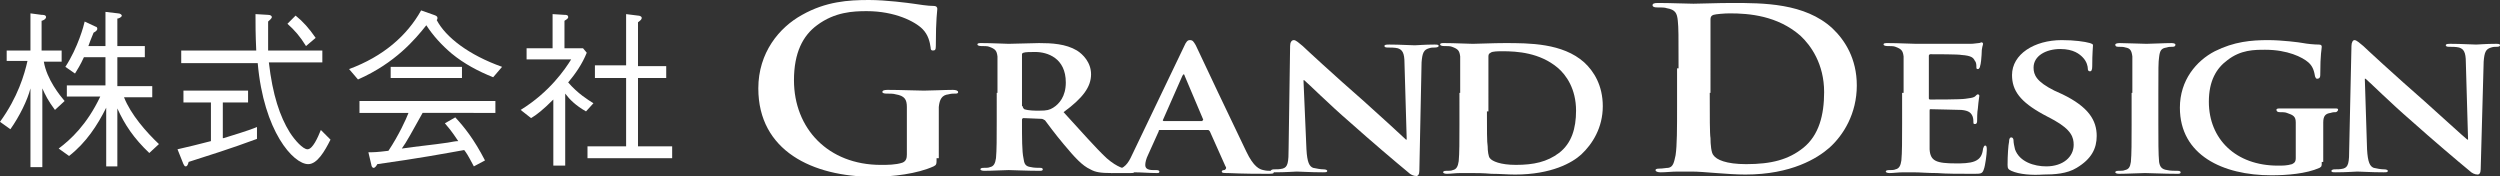
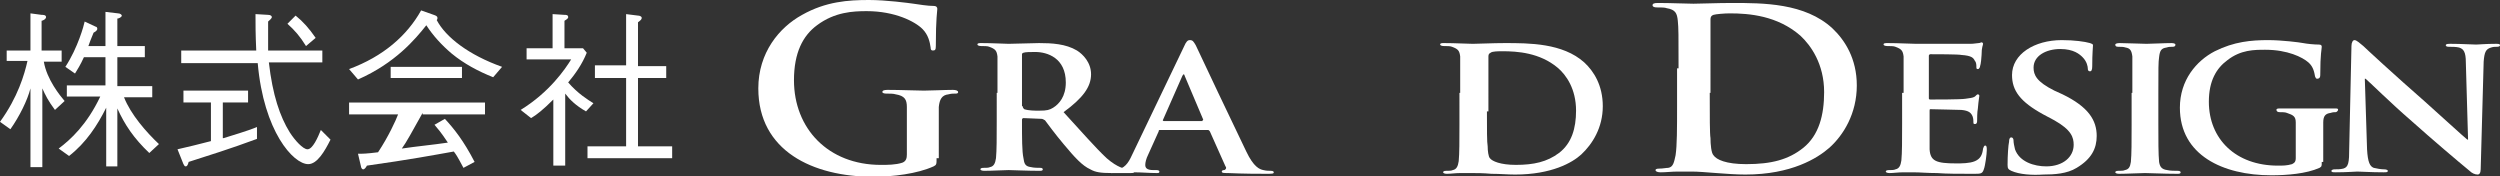
<svg xmlns="http://www.w3.org/2000/svg" version="1.1" id="レイヤー_1" x="0px" y="0px" viewBox="0 0 336.6 23.7" style="enable-background:new 0 0 336.6 23.7;" xml:space="preserve">
  <rect x="0" y="0" width="336.6" height="23.7" fill="#333333" stroke="none" />
  <style type="text/css">
	.st0{fill:#FFFFFF;}
</style>
  <g>
    <g>
      <path class="st0" d="M126.1,21.3c0,0.8,0,0.9-0.4,1.1c-2.2,1-5.5,1.4-8.1,1.4c-8.2,0-15.5-3.5-15.5-11.9c0-4.8,2.8-8.2,5.9-9.9    c3.2-1.8,6.2-2,9-2c2.3,0,5.3,0.4,6,0.5c0.7,0.1,1.9,0.3,2.7,0.3c0.4,0,0.5,0.2,0.5,0.4c0,0.3-0.2,1.2-0.2,5    c0,0.5-0.1,0.6-0.4,0.6c-0.2,0-0.3-0.1-0.3-0.4c-0.1-0.7-0.3-1.7-1.1-2.5c-1-1-3.7-2.4-7.5-2.4c-1.8,0-4.3,0.1-6.7,1.9    c-1.9,1.4-3.1,3.7-3.1,7.4c0,6.5,4.6,11.4,11.7,11.4c0.9,0,2,0,2.9-0.3c0.5-0.2,0.6-0.6,0.6-1.1v-2.8c0-1.5,0-2.7,0-3.6    c0-1-0.3-1.5-1.5-1.7c-0.3-0.1-0.8-0.1-1.3-0.1c-0.3,0-0.5-0.1-0.5-0.2c0-0.2,0.2-0.3,0.7-0.3c1.8,0,3.9,0.1,4.9,0.1    c1,0,2.8-0.1,3.9-0.1c0.4,0,0.7,0.1,0.7,0.3c0,0.2-0.2,0.2-0.4,0.2c-0.3,0-0.5,0-0.9,0.1c-0.9,0.1-1.2,0.7-1.3,1.7    c0,0.9,0,2.1,0,3.6V21.3z" />
      <path class="st0" d="M134.3,12.5c0-3.5,0-4.2,0-4.9c-0.1-0.8-0.3-1-1.1-1.3c-0.2-0.1-0.7-0.1-1.1-0.1c-0.3,0-0.5-0.1-0.5-0.2    c0-0.2,0.2-0.2,0.6-0.2c1.4,0,3.1,0.1,3.6,0.1c0.9,0,3.3-0.1,4.1-0.1c1.7,0,3.6,0.1,5.1,1c0.8,0.5,1.9,1.6,1.9,3.2    c0,1.7-1.1,3.2-3.7,5.1c2.4,2.6,4.2,4.7,5.8,6.2c1.5,1.3,2.4,1.4,2.8,1.5c0.3,0.1,0.4,0.1,0.6,0.1c0.2,0,0.3,0.1,0.3,0.2    c0,0.2-0.2,0.2-0.5,0.2h-2.5c-1.5,0-2.2-0.1-2.9-0.5c-1.1-0.5-2.1-1.6-3.6-3.4c-1.1-1.3-2.2-2.8-2.5-3.2c-0.2-0.1-0.3-0.2-0.5-0.2    l-2.4-0.1c-0.1,0-0.2,0.1-0.2,0.2v0.3c0,2.2,0,4,0.2,4.9c0.1,0.7,0.2,1.1,1,1.2c0.4,0.1,1,0.1,1.3,0.1c0.2,0,0.3,0.1,0.3,0.2    c0,0.2-0.2,0.2-0.5,0.2c-1.5,0-3.8-0.1-4.1-0.1c-0.5,0-2.2,0.1-3.3,0.1c-0.3,0-0.5-0.1-0.5-0.2c0-0.1,0.1-0.2,0.4-0.2    c0.4,0,0.7,0,0.9-0.1c0.5-0.1,0.7-0.5,0.8-1.2c0.1-1,0.1-2.8,0.1-4.9V12.5z M137.7,14.3c0,0.2,0.1,0.3,0.2,0.4    c0.6,0.2,1.4,0.2,2,0.2c1.1,0,1.4-0.1,1.9-0.4c0.8-0.5,1.7-1.5,1.7-3.4c0-3.3-2.5-4.1-4.1-4.1c-0.7,0-1.3,0-1.6,0.1    c-0.2,0.1-0.2,0.1-0.2,0.3V14.3z" />
      <path class="st0" d="M156.2,17.5c-0.1,0-0.2,0-0.2,0.2l-1.4,3.1c-0.3,0.6-0.4,1.1-0.4,1.4c0,0.4,0.2,0.7,1.1,0.7h0.4    c0.3,0,0.4,0.1,0.4,0.2c0,0.2-0.1,0.2-0.4,0.2c-0.9,0-2.1-0.1-3-0.1c-0.3,0-1.7,0.1-3.1,0.1c-0.3,0-0.5-0.1-0.5-0.2    c0-0.1,0.1-0.2,0.3-0.2c0.2,0,0.5,0,0.8,0c1.2-0.2,1.7-0.9,2.2-2l7-14.6c0.3-0.7,0.5-0.9,0.8-0.9c0.4,0,0.5,0.2,0.8,0.7    c0.6,1.3,5.1,10.8,6.8,14.3c1,2.1,1.8,2.4,2.3,2.5c0.4,0.1,0.7,0.1,1,0.1c0.3,0,0.4,0.1,0.4,0.2c0,0.2-0.2,0.2-1.1,0.2    c-0.9,0-2.9,0-5.1-0.1c-0.5,0-0.8,0-0.8-0.2c0-0.1,0.1-0.2,0.3-0.2c0.2,0,0.4-0.3,0.2-0.5l-2.1-4.7c-0.1-0.1-0.1-0.2-0.3-0.2    H156.2z M161.9,16.2c0.1,0,0.1-0.1,0.1-0.1l-2.5-5.9c0-0.1-0.1-0.2-0.1-0.2c-0.1,0-0.1,0.1-0.2,0.2l-2.6,5.9    c-0.1,0.1,0,0.2,0.1,0.2H161.9z" />
-       <path class="st0" d="M175.9,20.1c0.1,1.8,0.4,2.3,0.9,2.5c0.5,0.1,1,0.2,1.4,0.2c0.3,0,0.5,0.1,0.5,0.2c0,0.2-0.2,0.2-0.6,0.2    c-1.7,0-3-0.1-3.5-0.1c-0.2,0-1.5,0.1-2.9,0.1c-0.4,0-0.6,0-0.6-0.2c0-0.1,0.2-0.2,0.4-0.2c0.4,0,0.8,0,1.2-0.1    c0.7-0.2,0.8-0.8,0.8-2.8l0.2-13.7c0-0.5,0.2-0.8,0.5-0.8c0.3,0,0.7,0.4,1.2,0.8c0.3,0.3,4.3,4,8.2,7.4c1.8,1.6,5.4,4.9,5.7,5.2    h0.1l-0.3-10.3c0-1.4-0.3-1.8-0.9-2c-0.4-0.1-1-0.1-1.4-0.1c-0.3,0-0.4-0.1-0.4-0.2c0-0.2,0.3-0.2,0.7-0.2c1.4,0,2.8,0.1,3.4,0.1    c0.3,0,1.3-0.1,2.6-0.1c0.4,0,0.6,0,0.6,0.2c0,0.1-0.2,0.2-0.5,0.2c-0.3,0-0.5,0-0.8,0.1c-0.7,0.2-0.9,0.6-1,1.9l-0.3,14.6    c0,0.5-0.2,0.7-0.4,0.7c-0.4,0-0.8-0.2-1.1-0.5c-1.7-1.4-5-4.2-7.8-6.7c-2.9-2.5-5.7-5.3-6.2-5.7h-0.1L175.9,20.1z" />
      <path class="st0" d="M196.6,12.5c0-3.5,0-4.2,0-4.9c-0.1-0.8-0.3-1-1.1-1.3c-0.2-0.1-0.7-0.1-1.1-0.1c-0.3,0-0.5-0.1-0.5-0.2    c0-0.2,0.2-0.2,0.6-0.2c1.4,0,3.1,0.1,3.8,0.1c0.8,0,2.7-0.1,4.3-0.1c3.3,0,7.8,0,10.7,2.6c1.3,1.2,2.5,3.1,2.5,5.9    c0,2.9-1.4,5.1-2.9,6.5c-1.2,1.1-4,2.7-8.9,2.7c-1,0-2.1-0.1-3.2-0.1c-1.1-0.1-2-0.1-2.7-0.1c-0.3,0-0.9,0-1.5,0    c-0.6,0-1.3,0.1-1.8,0.1c-0.3,0-0.5-0.1-0.5-0.2c0-0.1,0.1-0.2,0.4-0.2c0.4,0,0.7,0,0.9-0.1c0.5-0.1,0.7-0.5,0.8-1.2    c0.1-1,0.1-2.8,0.1-4.9V12.5z M200.2,15c0,2.4,0,4.2,0.1,4.7c0,0.6,0.1,1.4,0.3,1.6c0.3,0.4,1.4,0.9,3.5,0.9    c2.4,0,4.2-0.4,5.8-1.6c1.7-1.3,2.3-3.3,2.3-5.7c0-2.9-1.3-4.8-2.5-5.8c-2.4-2-5.4-2.2-7.4-2.2c-0.5,0-1.4,0-1.6,0.2    c-0.2,0.1-0.3,0.2-0.3,0.5c0,0.8,0,2.7,0,4.5V15z" />
      <path class="st0" d="M226,9.2c0-4.6,0-5.4-0.1-6.4c-0.1-1-0.3-1.5-1.5-1.7C224.2,1,223.6,1,223.1,1c-0.4,0-0.6-0.1-0.6-0.3    c0-0.2,0.2-0.3,0.7-0.3c1.8,0,3.9,0.1,4.8,0.1c1,0,3.2-0.1,5.2-0.1c4.2,0,9.8,0,13.5,3.4c1.7,1.6,3.3,4.1,3.3,7.7    c0,3.8-1.8,6.7-3.7,8.4c-1.6,1.4-5.1,3.6-11.3,3.6c-1.2,0-2.6-0.1-3.9-0.2c-1.3-0.1-2.5-0.2-3.3-0.2c-0.4,0-1.1,0-1.9,0    c-0.8,0-1.6,0.1-2.3,0.1c-0.4,0-0.7-0.1-0.7-0.3c0-0.1,0.1-0.2,0.5-0.2c0.5,0,0.9-0.1,1.2-0.1c0.7-0.1,0.8-0.8,1-1.7    c0.2-1.3,0.2-3.7,0.2-6.5V9.2z M230.2,12.5c0,3.2,0,5.5,0.1,6.1c0,0.8,0.1,2,0.4,2.3c0.4,0.6,1.7,1.2,4.4,1.2    c3.4,0,5.7-0.6,7.7-2.2c2.1-1.7,2.8-4.4,2.8-7.5c0-3.8-1.8-6.3-3.2-7.6c-3.1-2.7-6.9-3-9.5-3c-0.7,0-1.9,0.1-2.2,0.2    c-0.3,0.1-0.4,0.3-0.4,0.6c0,1,0,3.7,0,6.1V12.5z" />
      <path class="st0" d="M256.3,12.5c0-3.5,0-4.2,0-4.9c-0.1-0.8-0.3-1-1.1-1.3c-0.2-0.1-0.7-0.1-1.1-0.1c-0.3,0-0.5-0.1-0.5-0.2    c0-0.2,0.2-0.2,0.6-0.2c1.4,0,3.1,0.1,3.8,0.1c0.9,0,6.8,0,7.3,0c0.5,0,0.9-0.1,1.1-0.1c0.2,0,0.3-0.1,0.4-0.1    c0.1,0,0.2,0.1,0.2,0.2c0,0.2-0.2,0.4-0.2,1.5c0,0.2-0.1,1.3-0.2,1.5c0,0.1-0.1,0.4-0.3,0.4c-0.2,0-0.2-0.1-0.2-0.3    c0-0.2,0-0.6-0.2-0.8c-0.2-0.4-0.4-0.7-1.8-0.8c-0.4-0.1-3.6-0.1-4.2-0.1c-0.1,0-0.2,0.1-0.2,0.2v5.7c0,0.1,0,0.2,0.2,0.2    c0.6,0,4.1,0,4.7-0.1c0.6-0.1,1-0.1,1.3-0.3c0.2-0.2,0.3-0.3,0.4-0.3c0.1,0,0.2,0.1,0.2,0.2c0,0.1-0.1,0.5-0.2,1.7    c-0.1,0.5-0.1,1.4-0.1,1.6c0,0.2,0,0.5-0.3,0.5c-0.2,0-0.2-0.1-0.2-0.2c0-0.2,0-0.5-0.1-0.8c-0.2-0.5-0.5-0.8-1.5-0.9    c-0.5,0-3.5-0.1-4.2-0.1c-0.1,0-0.1,0.1-0.1,0.2v1.8c0,0.8,0,2.8,0,3.4c0.1,1.6,0.9,1.9,3.6,1.9c0.7,0,1.8,0,2.5-0.3    c0.7-0.3,1-0.8,1.1-1.7c0.1-0.2,0.1-0.4,0.3-0.4c0.2,0,0.2,0.3,0.2,0.6c0,0.5-0.2,2.1-0.4,2.6c-0.2,0.6-0.4,0.6-1.4,0.6    c-2,0-3.6,0-4.9-0.1c-1.3,0-2.3-0.1-3.1-0.1c-0.3,0-0.9,0-1.5,0c-0.6,0-1.3,0.1-1.8,0.1c-0.3,0-0.5-0.1-0.5-0.2    c0-0.1,0.1-0.2,0.4-0.2c0.4,0,0.7,0,0.9-0.1c0.5-0.1,0.7-0.5,0.8-1.2c0.1-1,0.1-2.8,0.1-4.9V12.5z" />
      <path class="st0" d="M270.8,23c-0.4-0.2-0.5-0.3-0.5-0.8c0-1.3,0.1-2.7,0.2-3.1c0-0.4,0.1-0.6,0.3-0.6c0.2,0,0.3,0.2,0.3,0.4    c0,0.3,0.1,0.8,0.2,1.2c0.6,1.7,2.6,2.3,4.2,2.3c2.3,0,3.7-1.3,3.7-2.9c0-1-0.3-2-2.6-3.3l-1.5-0.8c-3.1-1.7-4.2-3.2-4.2-5.3    c0-2.8,3-4.7,6.7-4.7c1.7,0,3.1,0.2,3.8,0.4c0.2,0.1,0.4,0.1,0.4,0.3c0,0.3-0.1,1-0.1,2.8c0,0.5-0.1,0.7-0.3,0.7    c-0.2,0-0.3-0.1-0.3-0.4c0-0.2-0.1-0.9-0.7-1.5c-0.4-0.4-1.2-1.1-3-1.1c-1.9,0-3.6,0.9-3.6,2.5c0,1,0.4,1.9,2.8,3.1l1.1,0.5    c3.5,1.7,4.6,3.5,4.6,5.6c0,1.7-0.7,3.1-2.7,4.3c-1.3,0.8-3,0.9-4.5,0.9C273.6,23.6,271.9,23.5,270.8,23" />
      <path class="st0" d="M287.1,12.5c0-3.5,0-4.2,0-4.9c-0.1-0.8-0.3-1.1-0.9-1.2c-0.3-0.1-0.6-0.1-1-0.1c-0.3,0-0.4-0.1-0.4-0.3    c0-0.1,0.2-0.2,0.6-0.2c1,0,2.8,0.1,3.6,0.1c0.7,0,2.4-0.1,3.4-0.1c0.3,0,0.5,0.1,0.5,0.2c0,0.2-0.1,0.3-0.4,0.3    c-0.3,0-0.5,0-0.8,0.1c-0.7,0.1-0.9,0.4-1,1.3c-0.1,0.7-0.1,1.4-0.1,4.9v4.1c0,2.2,0,4.1,0.1,5.1c0.1,0.6,0.3,1,1.1,1.1    c0.4,0.1,1,0.1,1.4,0.1c0.3,0,0.4,0.1,0.4,0.2c0,0.2-0.2,0.2-0.5,0.2c-1.8,0-3.6-0.1-4.3-0.1c-0.6,0-2.4,0.1-3.5,0.1    c-0.3,0-0.5-0.1-0.5-0.2c0-0.1,0.1-0.2,0.4-0.2c0.4,0,0.7,0,0.9-0.1c0.5-0.1,0.7-0.4,0.8-1.1c0.1-1,0.1-2.8,0.1-5V12.5z" />
      <path class="st0" d="M312.6,21.8c0,0.6,0,0.6-0.3,0.8c-1.8,0.8-4.4,1-6.5,1c-6.5,0-12.3-2.7-12.3-9.1c0-3.7,2.2-6.3,4.7-7.6    c2.6-1.3,4.9-1.5,7.2-1.5c1.8,0,4.2,0.3,4.7,0.4c0.5,0.1,1.5,0.2,2.1,0.2c0.3,0,0.4,0.1,0.4,0.3c0,0.3-0.2,0.9-0.2,3.8    c0,0.4-0.2,0.5-0.4,0.5c-0.2,0-0.2-0.1-0.3-0.3c-0.1-0.5-0.2-1.3-0.9-1.9C310,7.7,308,6.7,305,6.7c-1.5,0-3.3,0-5.1,1.4    c-1.5,1.1-2.5,2.8-2.5,5.6c0,5,3.6,8.6,9.3,8.6c0.7,0,1.2,0,1.9-0.2c0.4-0.2,0.5-0.4,0.5-0.8v-2.1c0-1.1,0-2,0-2.7    c0-0.8-0.3-1-1.2-1.3c-0.2-0.1-0.7-0.1-1-0.1c-0.2,0-0.4-0.1-0.4-0.3c0-0.2,0.2-0.2,0.6-0.2c1.4,0,3.3,0,4.1,0c0.8,0,2.2,0,3.1,0    c0.4,0,0.5,0,0.5,0.2c0,0.1-0.2,0.3-0.3,0.3c-0.2,0-0.4,0-0.7,0.1c-0.7,0.1-1,0.4-1,1.3c0,0.7,0,1.6,0,2.8V21.8z" />
      <path class="st0" d="M318.7,20.1c0.1,1.8,0.4,2.3,0.9,2.5c0.4,0.1,1,0.2,1.4,0.2c0.3,0,0.5,0.1,0.5,0.2c0,0.2-0.2,0.2-0.6,0.2    c-1.7,0-3-0.1-3.5-0.1c-0.2,0-1.5,0.1-2.9,0.1c-0.4,0-0.6,0-0.6-0.2c0-0.1,0.2-0.2,0.4-0.2c0.4,0,0.8,0,1.2-0.1    c0.7-0.2,0.8-0.8,0.8-2.8l0.3-13.7c0-0.5,0.2-0.8,0.4-0.8c0.3,0,0.7,0.4,1.2,0.8c0.3,0.3,4.3,4,8.2,7.4c1.8,1.6,5.4,4.9,5.8,5.2    h0.1L332,8.4c0-1.4-0.3-1.8-0.9-2c-0.4-0.1-1-0.1-1.4-0.1c-0.3,0-0.4-0.1-0.4-0.2c0-0.2,0.3-0.2,0.7-0.2c1.4,0,2.8,0.1,3.4,0.1    c0.3,0,1.3-0.1,2.6-0.1c0.4,0,0.6,0,0.6,0.2c0,0.1-0.1,0.2-0.4,0.2c-0.3,0-0.5,0-0.8,0.1c-0.7,0.2-0.9,0.6-1,1.9L334,22.8    c0,0.5-0.2,0.7-0.4,0.7c-0.4,0-0.8-0.2-1.1-0.5c-1.7-1.4-5-4.2-7.8-6.7c-2.9-2.5-5.7-5.3-6.2-5.7h-0.1L318.7,20.1z" />
    </g>
    <g>
      <g>
        <path class="st0" d="M7.4,14.8c-0.9-1.2-1.3-2-1.7-2.9v10.6H4.1V11.9c-0.4,1.6-1.5,3.8-2.7,5.5l-1.4-1c2.4-3.3,3.3-6.4,3.7-8.2     H0.9V6.8h3.2v-5l1.5,0.2c0.2,0,0.6,0,0.6,0.3c0,0.3-0.5,0.5-0.6,0.5v4h2.7v1.5H5.9c0.4,2.4,2.2,4.6,2.8,5.3L7.4,14.8z M20.1,20.6     c-2.1-2-3.3-3.8-4.3-6v7.8h-1.5v-7.9c-1.2,2.4-2.7,4.7-5,6.5l-1.4-1c1.6-1.2,3.8-3.2,5.6-7H9v-1.5h5.2V7.7h-2.9     c-0.5,1.1-0.9,1.7-1.2,2.2L8.8,9c1.7-2.6,2.5-5.6,2.6-6.1l1.5,0.7c0.1,0,0.2,0.1,0.2,0.3c0,0.1-0.1,0.3-0.5,0.5     c-0.4,1-0.5,1.2-0.7,1.8h2.3V1.6l1.7,0.2c0.3,0,0.5,0.2,0.5,0.3c0,0.2-0.4,0.4-0.6,0.4v3.7h3.7v1.5h-3.7v3.9h4.7v1.5h-3.8     c0.9,2.3,3,4.7,4.7,6.3L20.1,20.6z" />
        <path class="st0" d="M30.1,18.6c3.6-1.1,4-1.3,4.5-1.5v1.6c-3.5,1.3-6.7,2.3-9.2,3.1c-0.1,0.4-0.2,0.6-0.4,0.6     c-0.2,0-0.2-0.2-0.3-0.3l-0.8-2c1.3-0.3,3-0.7,4.5-1.1v-5.2h-3.7v-1.6h8.7v1.6h-3.4V18.6z M36.2,8.4c0.5,4.4,1.5,7.3,2.8,9.4     c0.7,1.1,1.8,2.3,2.4,2.3c0.7,0,1.4-1.6,1.8-2.6l1.3,1.3c-0.8,1.6-1.8,3.3-3,3.3c-2,0-6-4.4-6.8-13.6H24.4V6.8h10.1     c-0.1-2.2-0.1-3.6-0.1-4.9L36.1,2c0.4,0,0.5,0.2,0.5,0.3c0,0.2-0.4,0.5-0.5,0.6c0,1.3,0,2.7,0,3.9h7.3v1.6H36.2z M39.8,2.1     c1,0.8,1.8,1.7,2.7,3l-1.3,1.1c-0.8-1.3-1.5-2.1-2.5-3L39.8,2.1z" />
-         <path class="st0" d="M66.4,10.4c-2-0.8-3.9-1.8-5.6-3.2c-1.3-1.1-2.5-2.4-3.4-3.8c-1.5,1.9-4.2,5.1-9.2,7.3L47,9.3     c4.6-1.7,7.8-4.5,9.7-7.9l1.7,0.6c0.3,0.1,0.5,0.2,0.5,0.4c0,0.1,0,0.2-0.1,0.3C60,5,63.1,7.4,67.6,9L66.4,10.4z M56.9,15.2     c-1.4,2.5-2.2,4-2.8,4.8c2-0.3,4.2-0.5,6.2-0.8c0.6-0.1,1-0.2,1.4-0.2c-1-1.5-1.3-1.8-1.8-2.4l1.4-0.8c1.2,1.3,2.5,2.9,4,5.8     l-1.5,0.8c-0.9-1.7-1-1.8-1.3-2.2c-2.8,0.5-6,1.1-11.7,1.9c-0.1,0.2-0.3,0.5-0.5,0.5c-0.2,0-0.3-0.3-0.3-0.4l-0.4-1.7     c0.7,0,1.1,0,2.7-0.2c1.4-2.1,2.4-4.3,2.7-5.1h-6.6v-1.6h18.3v1.6H56.9z M52.6,10.6V9h9.6v1.5H52.6z" />
+         <path class="st0" d="M66.4,10.4c-2-0.8-3.9-1.8-5.6-3.2c-1.3-1.1-2.5-2.4-3.4-3.8c-1.5,1.9-4.2,5.1-9.2,7.3L47,9.3     c4.6-1.7,7.8-4.5,9.7-7.9l1.7,0.6c0.3,0.1,0.5,0.2,0.5,0.4c0,0.1,0,0.2-0.1,0.3C60,5,63.1,7.4,67.6,9L66.4,10.4z M56.9,15.2     c-1.4,2.5-2.2,4-2.8,4.8c2-0.3,4.2-0.5,6.2-0.8c-1-1.5-1.3-1.8-1.8-2.4l1.4-0.8c1.2,1.3,2.5,2.9,4,5.8     l-1.5,0.8c-0.9-1.7-1-1.8-1.3-2.2c-2.8,0.5-6,1.1-11.7,1.9c-0.1,0.2-0.3,0.5-0.5,0.5c-0.2,0-0.3-0.3-0.3-0.4l-0.4-1.7     c0.7,0,1.1,0,2.7-0.2c1.4-2.1,2.4-4.3,2.7-5.1h-6.6v-1.6h18.3v1.6H56.9z M52.6,10.6V9h9.6v1.5H52.6z" />
        <path class="st0" d="M74.5,13.4c-1.4,1.4-2.3,2.1-3,2.5l-1.4-1.1c3.9-2.4,6-5.5,6.8-6.8h-6V6.5h3.5V1.9L76,2c0.2,0,0.5,0,0.5,0.3     c0,0.1,0,0.2-0.5,0.5v3.7h2.5L79,7.1c-0.6,1.5-1.5,2.8-2.5,4c1.3,1.5,2.6,2.3,3.4,2.8L78.9,15c-1.4-0.8-2.2-1.6-2.8-2.4v9.7h-1.6     V13.4z M84.3,1.9l1.6,0.2c0.2,0,0.5,0.1,0.5,0.3c0,0.2-0.1,0.3-0.5,0.6v5.9h3.8v1.6h-3.8v9.2h4.6v1.6H79.1v-1.6h5.2v-9.2h-4.2     V8.8h4.2V1.9z" />
      </g>
    </g>
  </g>
</svg>